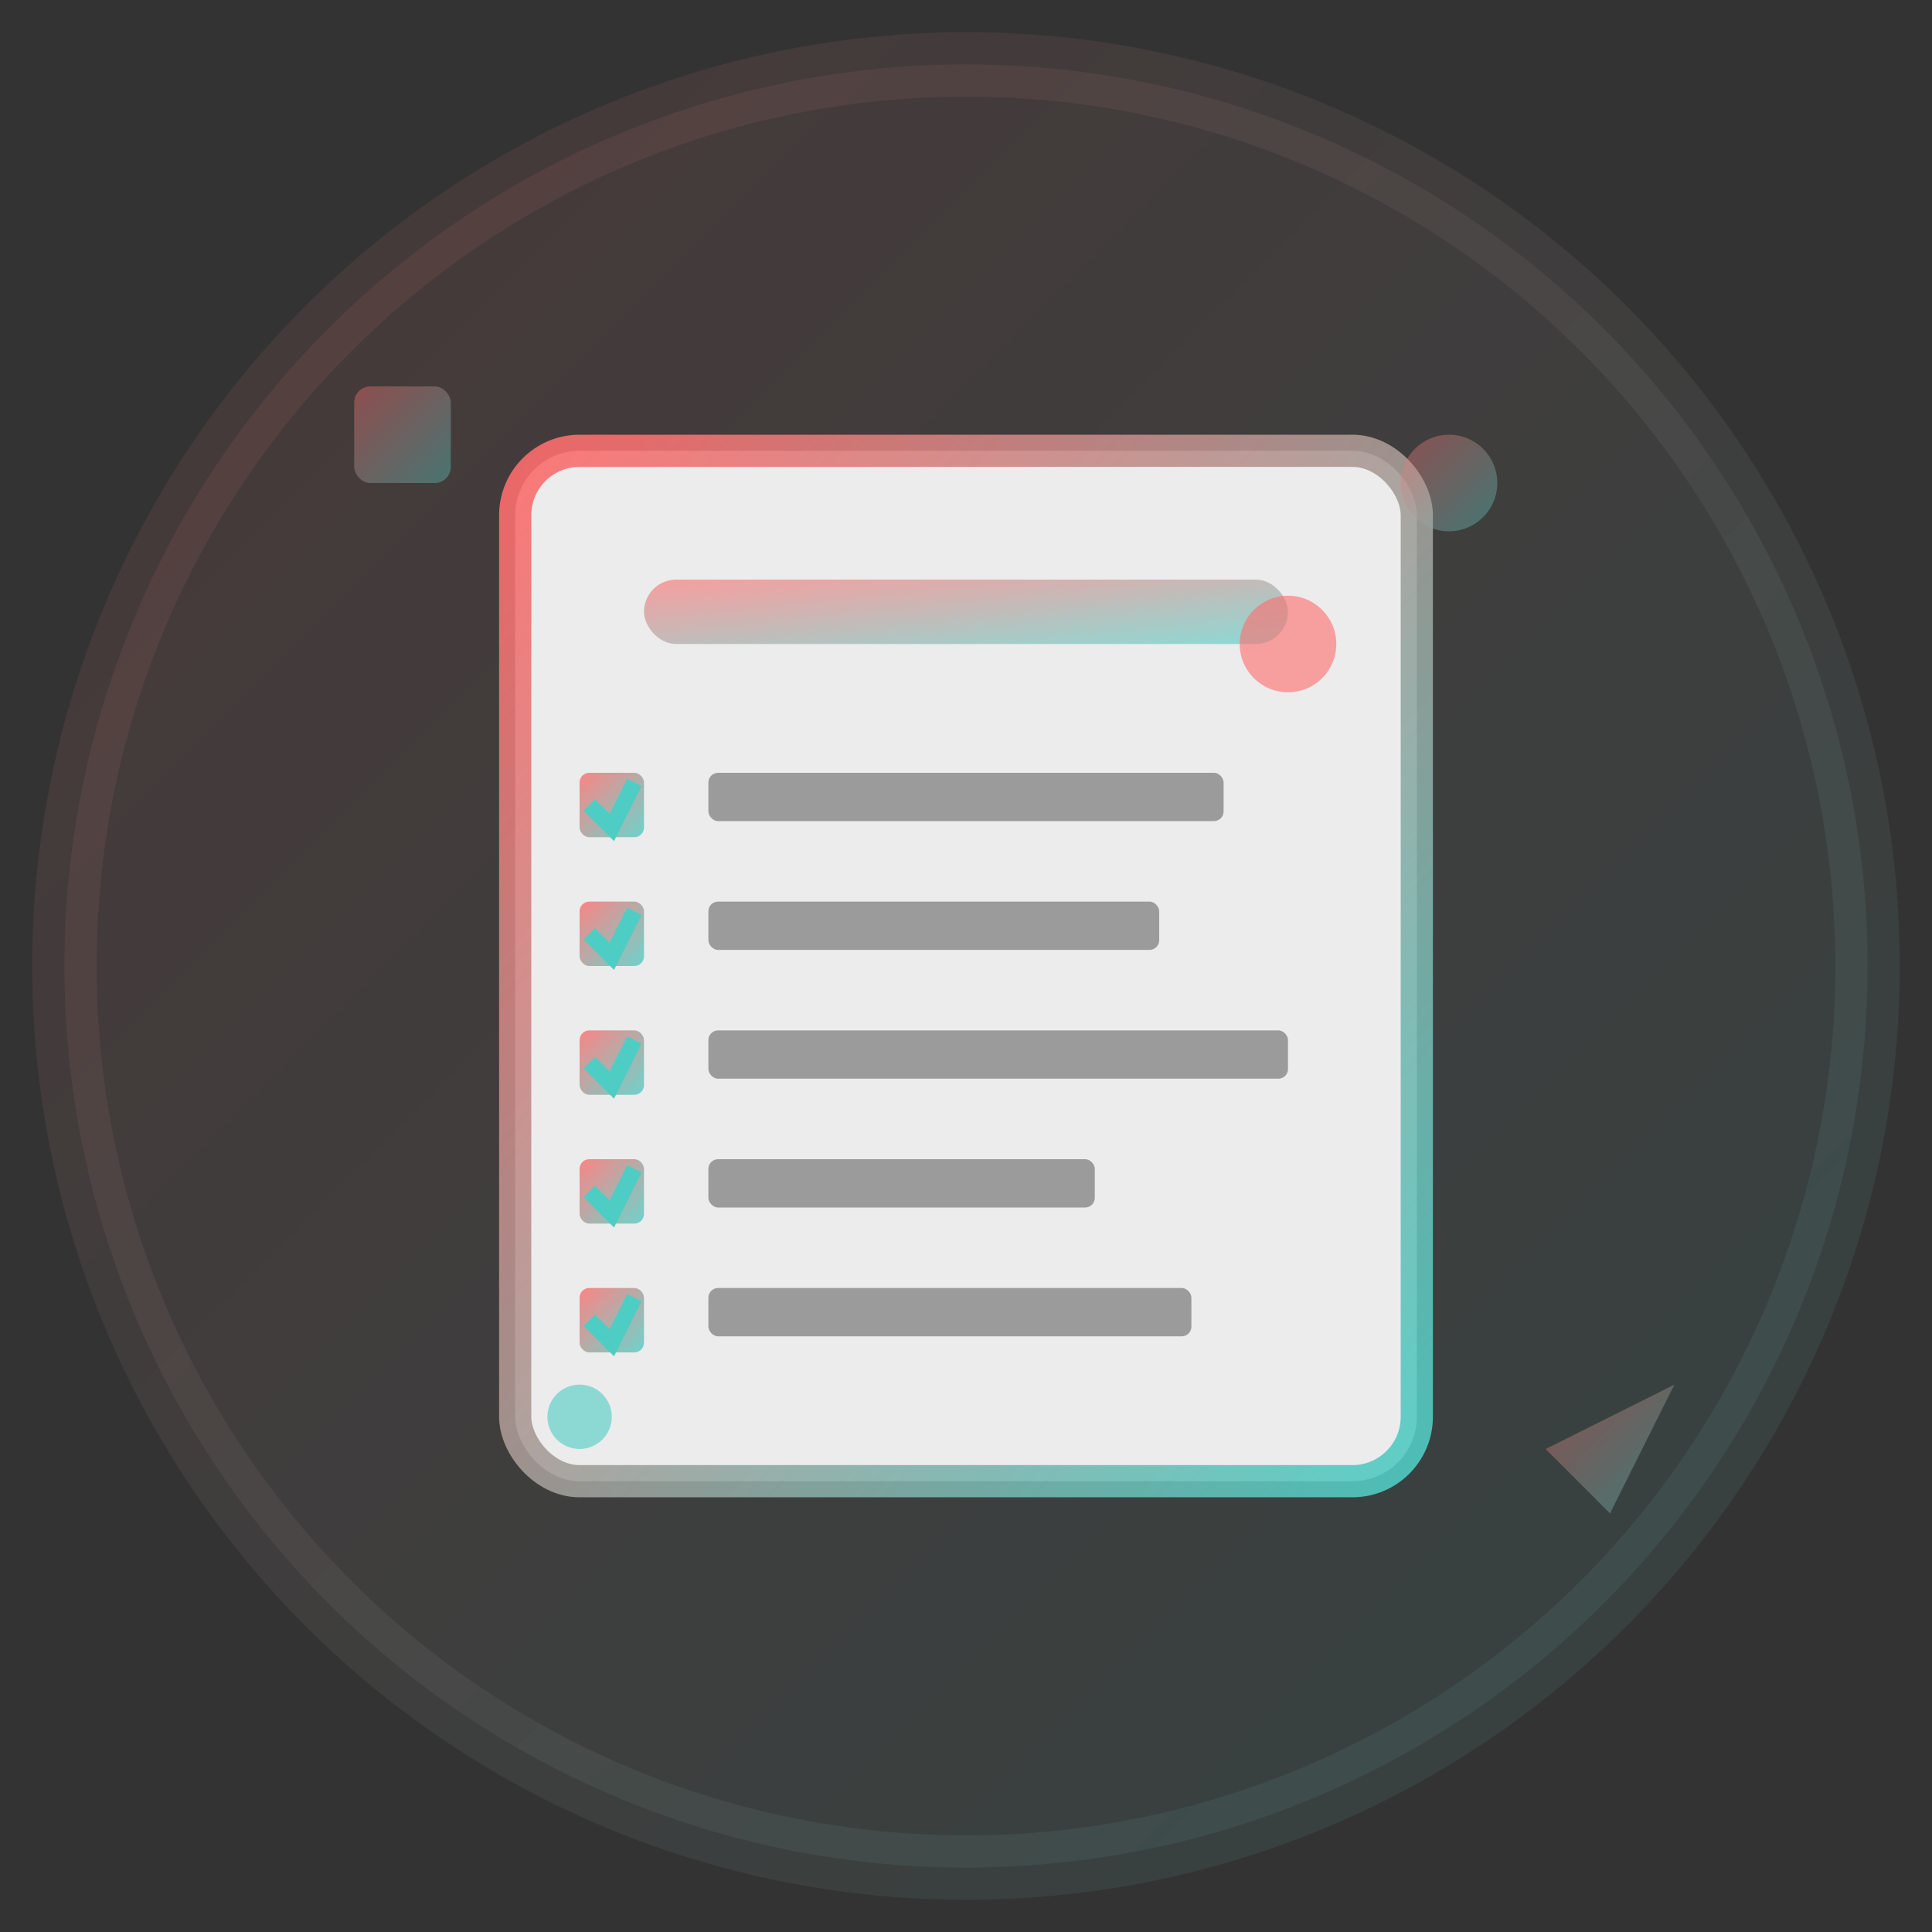
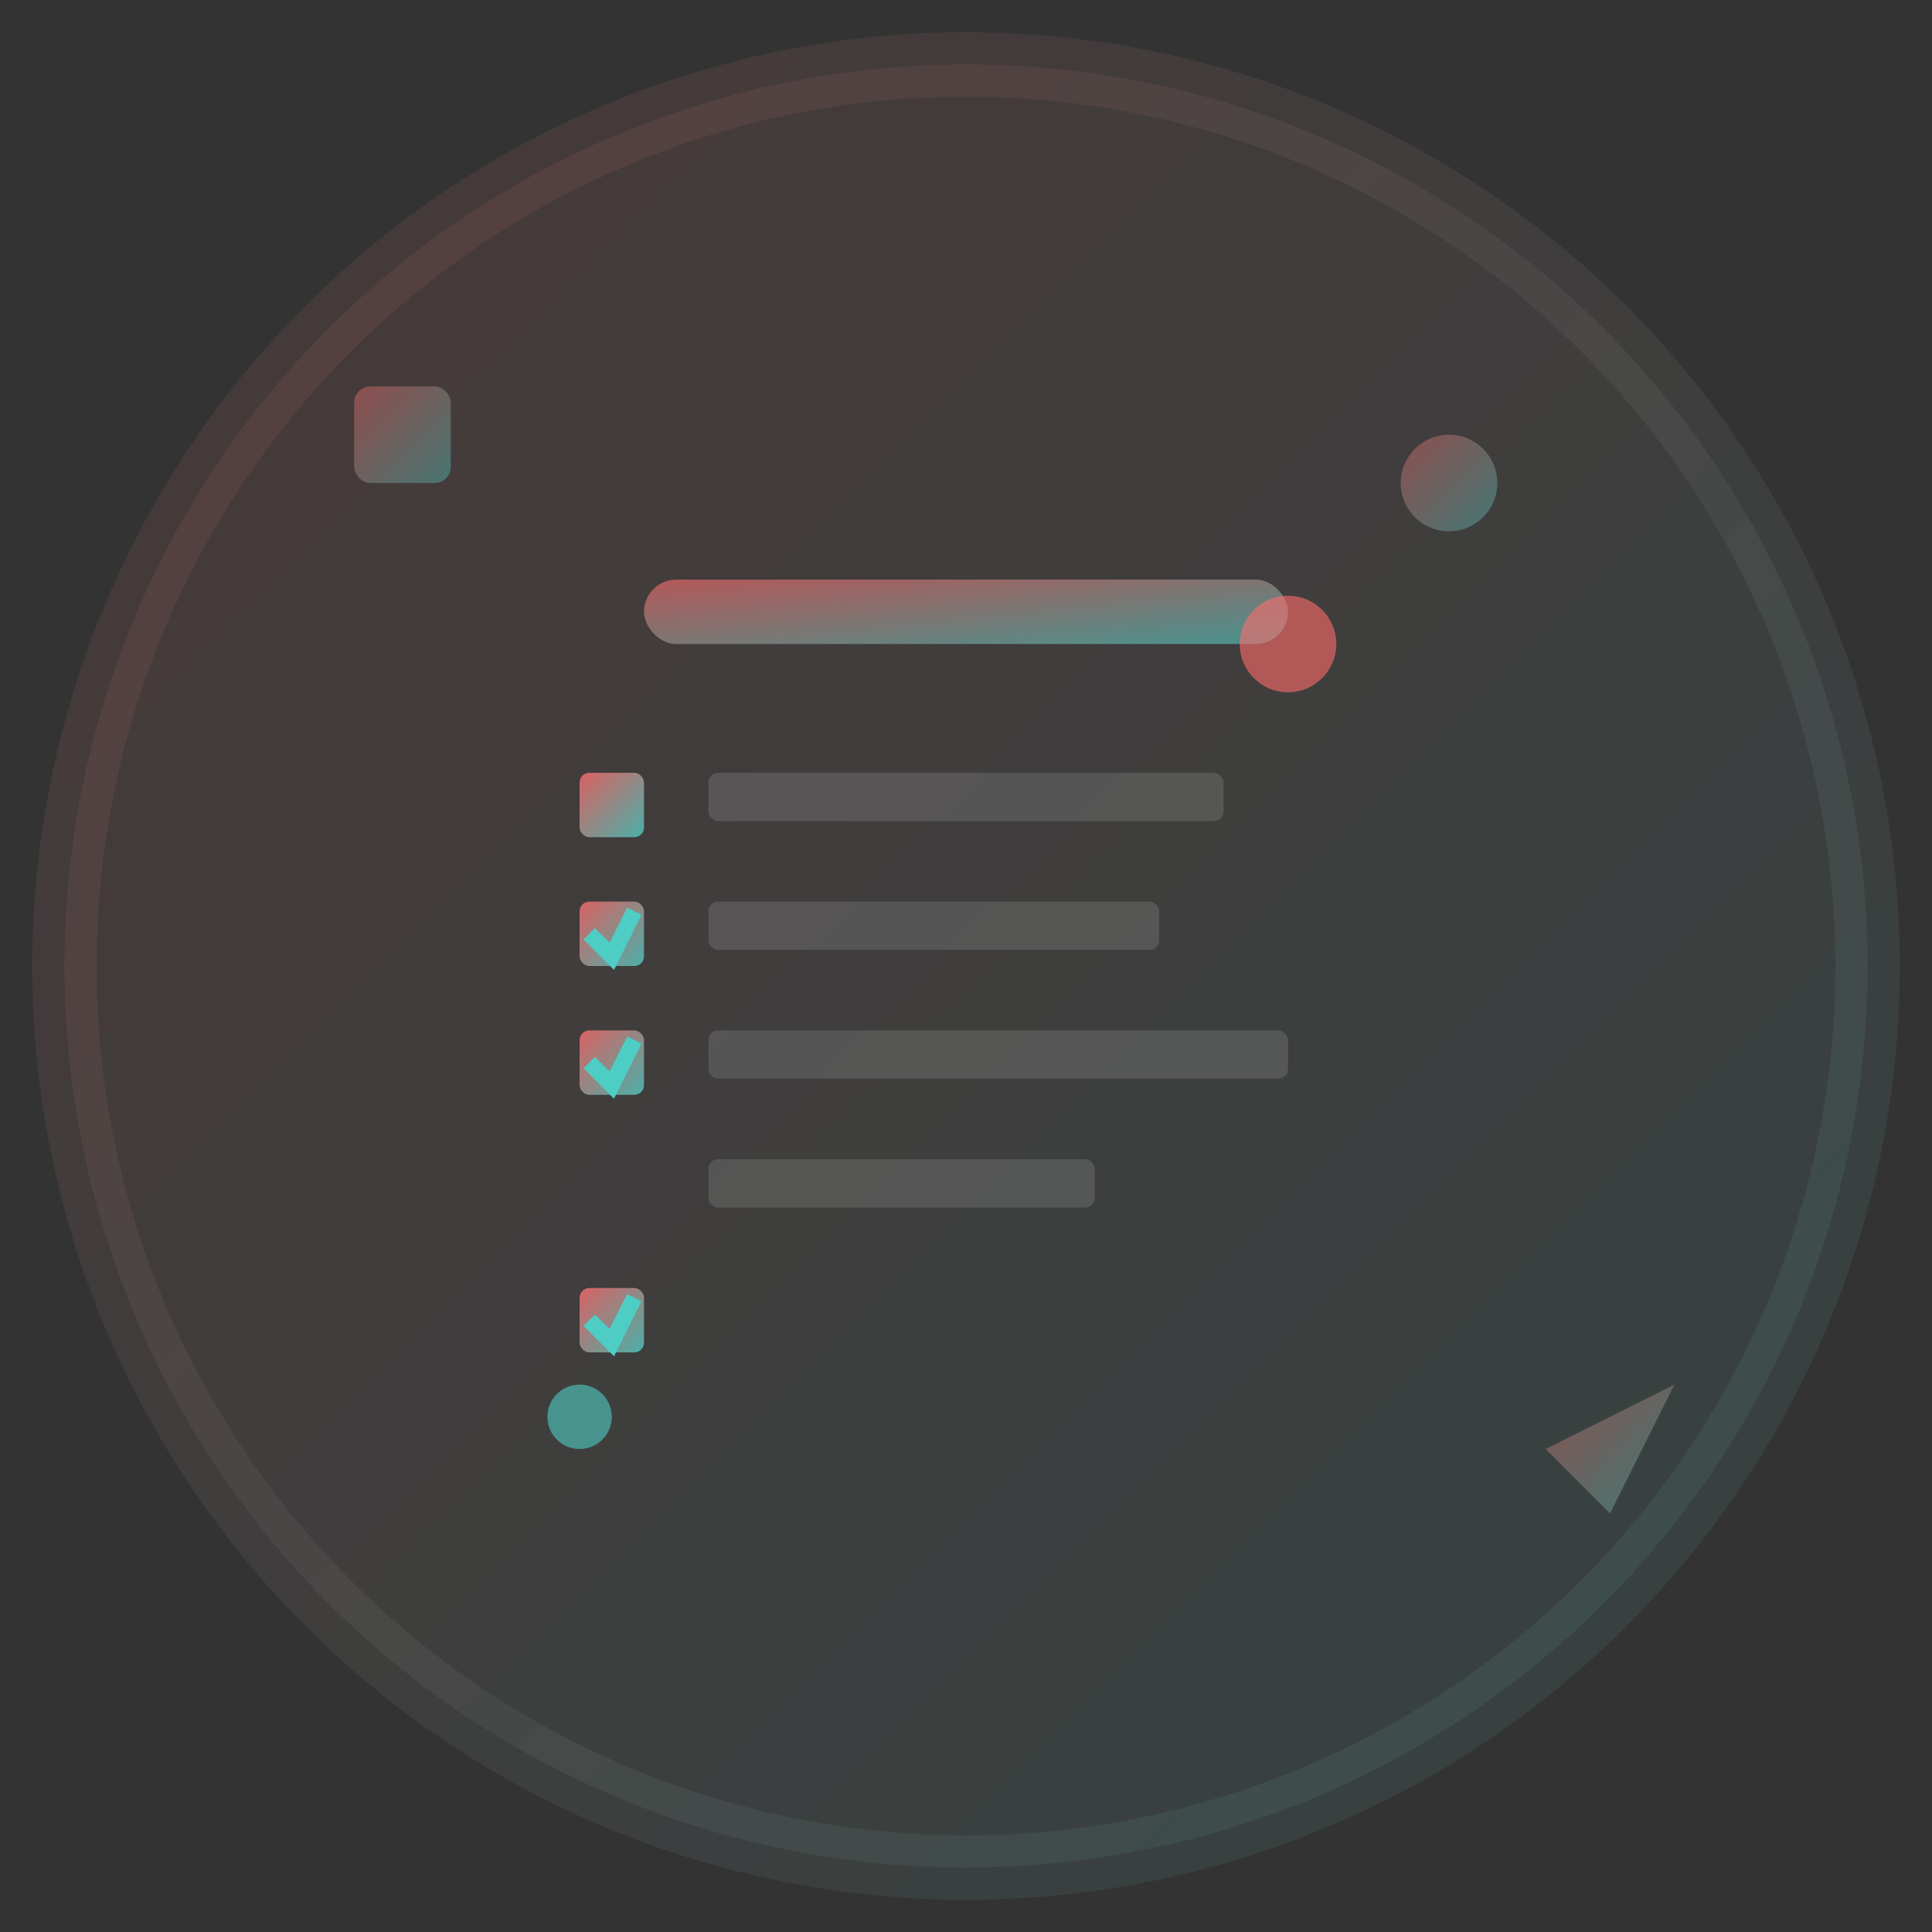
<svg xmlns="http://www.w3.org/2000/svg" width="60" height="60" viewBox="0 0 60 60" fill="none">
  <rect x="0" y="0" width="60" height="60" fill="#333333" stroke="none" />
  <defs>
    <linearGradient id="servicesGradient" x1="0%" y1="0%" x2="100%" y2="100%">
      <stop offset="0%" style="stop-color:#ff6b6b;stop-opacity:1" />
      <stop offset="100%" style="stop-color:#4ecdc4;stop-opacity:1" />
    </linearGradient>
  </defs>
  <circle cx="30" cy="30" r="28" fill="url(#servicesGradient)" opacity="0.1" stroke="url(#servicesGradient)" stroke-width="2" />
  <g transform="translate(12, 12)">
-     <rect x="4" y="2" width="28" height="32" fill="white" opacity="0.9" rx="2" stroke="url(#servicesGradient)" stroke-width="1" />
    <rect x="8" y="6" width="20" height="2" fill="url(#servicesGradient)" opacity="0.6" rx="1" />
    <rect x="6" y="12" width="2" height="2" fill="url(#servicesGradient)" opacity="0.8" rx="0.3" />
    <rect x="10" y="12" width="16" height="1.5" fill="#666" opacity="0.6" rx="0.3" />
-     <path d="M6.3 13 L7 13.7 L7.7 12.3" stroke="#4ecdc4" stroke-width="0.5" fill="none" />
    <rect x="6" y="16" width="2" height="2" fill="url(#servicesGradient)" opacity="0.8" rx="0.3" />
    <rect x="10" y="16" width="14" height="1.5" fill="#666" opacity="0.6" rx="0.3" />
    <path d="M6.3 17 L7 17.7 L7.7 16.3" stroke="#4ecdc4" stroke-width="0.5" fill="none" />
    <rect x="6" y="20" width="2" height="2" fill="url(#servicesGradient)" opacity="0.8" rx="0.3" />
    <rect x="10" y="20" width="18" height="1.5" fill="#666" opacity="0.6" rx="0.3" />
    <path d="M6.3 21 L7 21.7 L7.7 20.3" stroke="#4ecdc4" stroke-width="0.5" fill="none" />
-     <rect x="6" y="24" width="2" height="2" fill="url(#servicesGradient)" opacity="0.8" rx="0.3" />
    <rect x="10" y="24" width="12" height="1.5" fill="#666" opacity="0.6" rx="0.3" />
-     <path d="M6.3 25 L7 25.7 L7.7 24.3" stroke="#4ecdc4" stroke-width="0.5" fill="none" />
    <rect x="6" y="28" width="2" height="2" fill="url(#servicesGradient)" opacity="0.8" rx="0.3" />
-     <rect x="10" y="28" width="15" height="1.5" fill="#666" opacity="0.6" rx="0.3" />
    <path d="M6.3 29 L7 29.7 L7.7 28.3" stroke="#4ecdc4" stroke-width="0.5" fill="none" />
    <circle cx="28" cy="8" r="1.5" fill="#ff6b6b" opacity="0.6" />
    <circle cx="6" cy="32" r="1" fill="#4ecdc4" opacity="0.6" />
  </g>
  <g fill="url(#servicesGradient)" opacity="0.4">
    <circle cx="45" cy="15" r="1.5" />
    <rect x="11" y="12" width="3" height="3" rx="0.5" />
    <polygon points="48,45 50,47 52,43" />
  </g>
</svg>